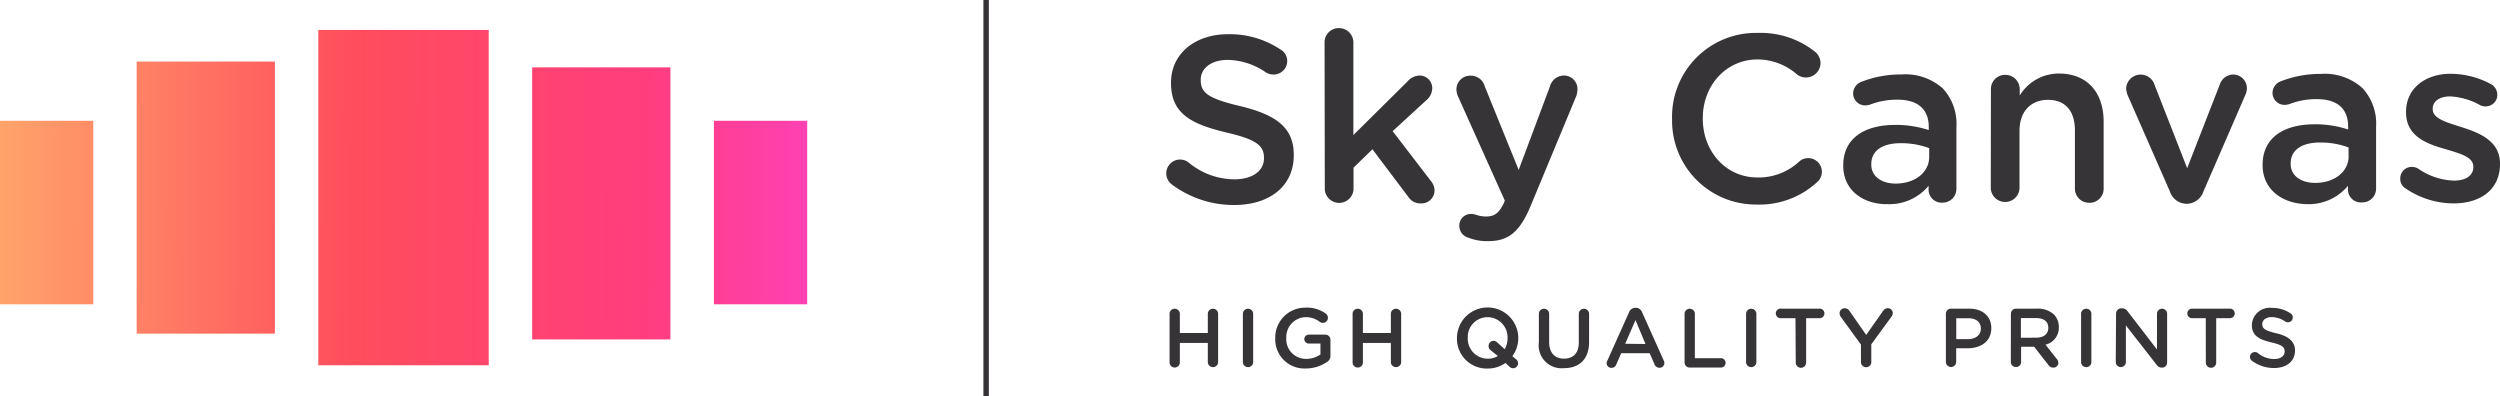
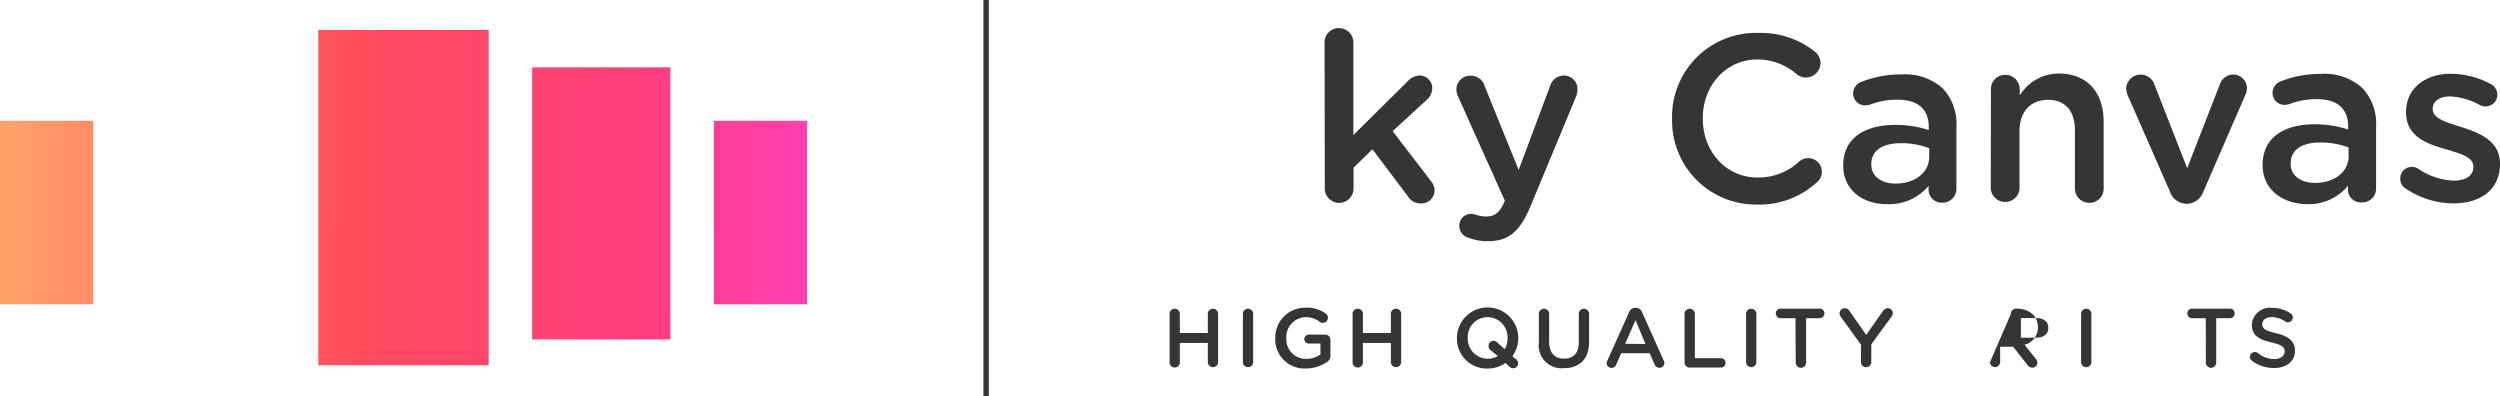
<svg xmlns="http://www.w3.org/2000/svg" xmlns:xlink="http://www.w3.org/1999/xlink" viewBox="0 0 328.05 52">
  <defs>
    <style>.cls-1{fill:none;stroke:#363436;stroke-miterlimit:10;stroke-width:0.71px;}.cls-2{fill:#363436;}.cls-3{fill:url(#linear-gradient);}.cls-4{fill:url(#linear-gradient-2);}.cls-5{fill:url(#linear-gradient-3);}.cls-6{fill:url(#linear-gradient-4);}.cls-7{fill:url(#linear-gradient-5);}</style>
    <linearGradient id="linear-gradient" x1="-21.81" y1="25.57" x2="140.17" y2="26.35" gradientUnits="userSpaceOnUse">
      <stop offset="0" stop-color="#ffcc71" />
      <stop offset="0.42" stop-color="#ff4d5c" />
      <stop offset="0.66" stop-color="#ff3d7e" />
      <stop offset="0.91" stop-color="#ff44e4" />
    </linearGradient>
    <linearGradient id="linear-gradient-2" x1="-21.81" y1="25.7" x2="140.17" y2="26.48" xlink:href="#linear-gradient" />
    <linearGradient id="linear-gradient-3" x1="-21.83" y1="26.21" x2="140.15" y2="26.98" xlink:href="#linear-gradient" />
    <linearGradient id="linear-gradient-4" x1="-21.82" y1="27.3" x2="140.16" y2="28.08" xlink:href="#linear-gradient" />
    <linearGradient id="linear-gradient-5" x1="-21.82" y1="27.75" x2="140.16" y2="28.53" xlink:href="#linear-gradient" />
  </defs>
  <title>logo-flat</title>
  <g id="Layer_2" data-name="Layer 2">
    <g id="Layer_1-2" data-name="Layer 1">
      <line class="cls-1" x1="129.4" x2="129.4" y2="52" />
-       <path class="cls-2" d="M153.76,24.2a1.81,1.81,0,0,1,2.18-2.9A9.46,9.46,0,0,0,162,23.53c2.37,0,3.86-1.13,3.86-2.75v-.06c0-1.56-.88-2.4-4.93-3.33-4.65-1.12-7.27-2.48-7.27-6.5v-.06c0-3.74,3.11-6.33,7.44-6.34a12,12,0,0,1,6.92,2A1.73,1.73,0,0,1,168.91,8a1.78,1.78,0,0,1-1.8,1.78,1.86,1.86,0,0,1-1-.28,9.05,9.05,0,0,0-5-1.64c-2.24,0-3.55,1.16-3.55,2.59v.06c0,1.68,1,2.43,5.21,3.42,4.61,1.12,7,2.76,7,6.38v.06c0,4.08-3.2,6.52-7.78,6.53A13.59,13.59,0,0,1,153.76,24.2Z" />
      <path class="cls-2" d="M173.81,5.56a1.85,1.85,0,0,1,1.87-1.87,1.88,1.88,0,0,1,1.91,1.87l0,12.16,7.07-7a2.21,2.21,0,0,1,1.62-.81,1.66,1.66,0,0,1,1.66,1.71,2.14,2.14,0,0,1-.84,1.59l-4.36,4,5,6.51a2,2,0,0,1,.5,1.25,1.71,1.71,0,0,1-1.78,1.72,1.87,1.87,0,0,1-1.65-.84l-4.72-6.26L177.61,22v2.87a1.89,1.89,0,0,1-3.77,0Z" />
      <path class="cls-2" d="M192.68,31.19a1.61,1.61,0,0,1-1.19-1.56A1.52,1.52,0,0,1,193,28.07a1.91,1.91,0,0,1,.69.12,4.22,4.22,0,0,0,1.31.22c1.12,0,1.71-.47,2.33-1.75l.13-.34-6.13-13.65a2.56,2.56,0,0,1-.22-.9A1.81,1.81,0,0,1,193,9.93a1.9,1.9,0,0,1,1.84,1.43l4.44,10.94,4.1-10.95a1.93,1.93,0,0,1,1.81-1.44A1.78,1.78,0,0,1,207,11.68a3.42,3.42,0,0,1-.15.9l-6,14.44c-1.4,3.37-2.89,4.62-5.54,4.62A6.66,6.66,0,0,1,192.68,31.19Z" />
      <path class="cls-2" d="M219.41,15.68v-.06a11,11,0,0,1,11.24-11.3,11.44,11.44,0,0,1,7.49,2.45,1.92,1.92,0,0,1,.75,1.53,1.92,1.92,0,0,1-3.05,1.5,7.91,7.91,0,0,0-5.21-2c-4.15,0-7.2,3.44-7.19,7.71v.06c0,4.27,3,7.73,7.21,7.72a7.82,7.82,0,0,0,5.45-2.1,1.75,1.75,0,0,1,1.15-.44,1.79,1.79,0,0,1,1.19,3.15,11.15,11.15,0,0,1-7.91,2.94A11,11,0,0,1,219.41,15.68Z" />
      <path class="cls-2" d="M241.87,21.76V21.7c0-3.55,2.77-5.3,6.79-5.31a13.75,13.75,0,0,1,4.43.68v-.41c0-2.34-1.44-3.58-4.09-3.58a9.79,9.79,0,0,0-3.65.66,2.1,2.1,0,0,1-.59.09,1.57,1.57,0,0,1-1.59-1.56,1.64,1.64,0,0,1,1-1.5,14.08,14.08,0,0,1,5.3-1,7.38,7.38,0,0,1,5.46,1.83,6.83,6.83,0,0,1,1.79,5.08v8.1a1.8,1.8,0,0,1-1.84,1.81A1.71,1.71,0,0,1,253.07,25v-.62a6.69,6.69,0,0,1-5.36,2.41C244.62,26.84,241.87,25.07,241.87,21.76Zm11.28-1.2V19.44a10.43,10.43,0,0,0-3.74-.65c-2.43,0-3.86,1-3.86,2.75v.06c0,1.59,1.41,2.49,3.21,2.49C251.26,24.08,253.16,22.65,253.15,20.56Z" />
      <path class="cls-2" d="M261.25,11.72a1.86,1.86,0,0,1,1.87-1.9,1.89,1.89,0,0,1,1.91,1.9v.81a6,6,0,0,1,5.14-2.88c3.71,0,5.86,2.48,5.87,6.29v8.79a1.84,1.84,0,0,1-1.87,1.88,1.86,1.86,0,0,1-1.9-1.87V17.1c0-2.56-1.28-4-3.53-4S265,14.62,265,17.17v7.58a1.89,1.89,0,0,1-3.77,0Z" />
      <path class="cls-2" d="M287.06,26.74h-.19a2.34,2.34,0,0,1-2.15-1.65l-5.51-12.55a3,3,0,0,1-.22-.94,1.91,1.91,0,0,1,3.74-.44L287,22.07l4.29-11A1.88,1.88,0,0,1,293,9.78a1.8,1.8,0,0,1,1.84,1.8,2.27,2.27,0,0,1-.22.91l-5.47,12.6A2.38,2.38,0,0,1,287.06,26.74Z" />
      <path class="cls-2" d="M296.9,21.68v-.06c0-3.55,2.77-5.3,6.79-5.31a13.75,13.75,0,0,1,4.43.68v-.4c0-2.34-1.44-3.58-4.09-3.58a9.76,9.76,0,0,0-3.65.66,2.1,2.1,0,0,1-.59.09,1.57,1.57,0,0,1-1.59-1.56,1.65,1.65,0,0,1,1-1.5,14.14,14.14,0,0,1,5.3-1A7.38,7.38,0,0,1,310,11.56a6.83,6.83,0,0,1,1.79,5.08v8.11a1.8,1.8,0,0,1-1.84,1.81A1.7,1.7,0,0,1,308.1,25v-.62a6.69,6.69,0,0,1-5.36,2.41C299.65,26.75,296.91,25,296.9,21.68Zm11.28-1.2V19.35a10.48,10.48,0,0,0-3.74-.65c-2.43,0-3.86,1-3.86,2.75v.06c0,1.59,1.41,2.49,3.21,2.49C306.29,24,308.19,22.57,308.19,20.48Z" />
      <path class="cls-2" d="M315.68,24.74a1.45,1.45,0,0,1-.72-1.31,1.51,1.51,0,0,1,1.53-1.53,1.64,1.64,0,0,1,.81.22A8.68,8.68,0,0,0,322,23.7c1.62,0,2.55-.69,2.55-1.78v-.06c0-1.28-1.75-1.71-3.68-2.3-2.43-.68-5.15-1.67-5.15-4.82v-.06c0-3.12,2.58-5,5.85-5A11.33,11.33,0,0,1,326.79,11a1.6,1.6,0,0,1,.91,1.43,1.52,1.52,0,0,1-1.56,1.53,1.48,1.48,0,0,1-.75-.19,9,9,0,0,0-3.87-1.12c-1.46,0-2.31.69-2.3,1.62v.06c0,1.22,1.78,1.71,3.71,2.33,2.4.75,5.12,1.83,5.12,4.79v.06c0,3.46-2.67,5.18-6.1,5.18A11.24,11.24,0,0,1,315.68,24.74Z" />
      <path class="cls-2" d="M153.47,41.11a.68.68,0,0,1,1.35,0V43.7h3.67V41.11a.68.68,0,0,1,1.35,0v6.47a.68.68,0,0,1-1.35,0V45h-3.67v2.63a.68.68,0,0,1-1.35,0Z" />
      <path class="cls-2" d="M163.09,41.11a.68.68,0,0,1,1.35,0v6.47a.68.68,0,0,1-1.35,0Z" />
      <path class="cls-2" d="M167.34,44.37v0a3.92,3.92,0,0,1,4-4,4.18,4.18,0,0,1,2.63.78.69.69,0,0,1,.28.55.67.67,0,0,1-.67.67.71.71,0,0,1-.42-.15,2.93,2.93,0,0,0-1.87-.6,2.6,2.6,0,0,0-2.5,2.72v0a2.57,2.57,0,0,0,2.62,2.75,3.14,3.14,0,0,0,1.86-.58V45.08h-1.52a.59.59,0,0,1-.6-.58.6.6,0,0,1,.6-.59h2.15a.67.67,0,0,1,.68.68v2.06a.93.93,0,0,1-.47.86,4.9,4.9,0,0,1-2.74.84A3.82,3.82,0,0,1,167.34,44.37Z" />
      <path class="cls-2" d="M177.49,41.11a.68.68,0,0,1,1.35,0V43.7h3.67V41.11a.68.68,0,0,1,1.35,0v6.47a.68.68,0,0,1-1.35,0V45h-3.67v2.63a.68.68,0,0,1-1.35,0Z" />
      <path class="cls-2" d="M191.18,44.37v0a4,4,0,0,1,8.05,0v0a4,4,0,0,1-.78,2.37l.5.41a.66.66,0,0,1,.25.53.65.65,0,0,1-1.11.45l-.55-.5a4,4,0,0,1-2.34.73A3.91,3.91,0,0,1,191.18,44.37Zm4.16,1a.65.65,0,0,1,.64-.65.66.66,0,0,1,.47.2l1,.9a2.89,2.89,0,0,0,.37-1.46v0a2.64,2.64,0,0,0-2.62-2.74,2.6,2.6,0,0,0-2.6,2.72v0a2.63,2.63,0,0,0,2.62,2.73,2.6,2.6,0,0,0,1.33-.35l-1-.81A.66.66,0,0,1,195.33,45.38Z" />
      <path class="cls-2" d="M201.93,44.93V41.11a.68.68,0,0,1,1.35,0v3.76c0,1.43.74,2.19,1.95,2.19s1.94-.72,1.94-2.13V41.11a.68.68,0,0,1,1.35,0v3.75c0,2.3-1.3,3.45-3.31,3.45A3,3,0,0,1,201.93,44.93Z" />
      <path class="cls-2" d="M210.92,47.32l2.86-6.38a.86.86,0,0,1,.81-.55h.07a.84.84,0,0,1,.8.55l2.86,6.38a.59.59,0,0,1,.08.29.63.63,0,0,1-.64.65.7.7,0,0,1-.66-.47l-.63-1.44h-3.74l-.65,1.49a.65.65,0,0,1-.63.43.62.62,0,0,1-.63-.63A.69.69,0,0,1,210.92,47.32Zm5-2.18L214.61,42l-1.35,3.11Z" />
      <path class="cls-2" d="M221.05,41.11a.68.68,0,0,1,1.35,0V47h3.49a.62.62,0,0,1,0,1.23h-4.16a.67.67,0,0,1-.68-.68Z" />
      <path class="cls-2" d="M229.12,41.11a.68.68,0,0,1,1.35,0v6.47a.68.68,0,0,1-1.35,0Z" />
      <path class="cls-2" d="M235.6,41.75h-1.87a.63.63,0,1,1,0-1.25h5.12a.63.63,0,0,1,0,1.25H237v5.83a.68.68,0,0,1-1.36,0Z" />
      <path class="cls-2" d="M244.19,45.21l-2.65-3.64a.84.84,0,0,1-.15-.47.66.66,0,0,1,.68-.65.78.78,0,0,1,.66.41l2.15,3.09,2.18-3.1a.78.78,0,0,1,.65-.41.64.64,0,0,1,.66.66.82.82,0,0,1-.19.48l-2.63,3.6v2.41a.68.68,0,0,1-1.35,0Z" />
-       <path class="cls-2" d="M255.34,41.18a.67.67,0,0,1,.68-.68h2.35c1.8,0,2.93,1,2.93,2.57v0c0,1.73-1.39,2.63-3.08,2.63h-1.53v1.86a.68.68,0,0,1-1.35,0Zm2.93,3.32c1,0,1.66-.57,1.66-1.37v0c0-.9-.65-1.37-1.66-1.37h-1.57V44.5Z" />
-       <path class="cls-2" d="M263.87,41.18a.67.67,0,0,1,.68-.68h2.75a3.1,3.1,0,0,1,2.22.77,2.33,2.33,0,0,1,.64,1.66v0a2.28,2.28,0,0,1-1.75,2.3l1.47,1.86a.79.79,0,0,1,.22.52.64.64,0,0,1-.65.63.77.77,0,0,1-.66-.35l-1.87-2.39h-1.71v2.07a.68.68,0,0,1-1.35,0Zm3.33,3.13c1,0,1.58-.51,1.58-1.29v0c0-.83-.59-1.28-1.6-1.28h-2v2.58Z" />
+       <path class="cls-2" d="M263.87,41.18a.67.67,0,0,1,.68-.68a3.1,3.1,0,0,1,2.22.77,2.33,2.33,0,0,1,.64,1.66v0a2.28,2.28,0,0,1-1.75,2.3l1.47,1.86a.79.79,0,0,1,.22.52.64.64,0,0,1-.65.63.77.77,0,0,1-.66-.35l-1.87-2.39h-1.71v2.07a.68.68,0,0,1-1.35,0Zm3.33,3.13c1,0,1.58-.51,1.58-1.29v0c0-.83-.59-1.28-1.6-1.28h-2v2.58Z" />
      <path class="cls-2" d="M273.08,41.11a.68.68,0,0,1,1.35,0v6.47a.68.68,0,0,1-1.35,0Z" />
-       <path class="cls-2" d="M277.67,41.14a.68.68,0,0,1,.68-.68h.14a.85.85,0,0,1,.7.4l3.85,5V41.1a.67.67,0,0,1,1.33,0v6.47a.66.66,0,0,1-.66.67h-.05a.85.85,0,0,1-.7-.41l-4-5.13v4.88a.67.67,0,0,1-1.33,0Z" />
      <path class="cls-2" d="M289.44,41.75h-1.87a.63.63,0,0,1,0-1.25h5.12a.63.63,0,0,1,0,1.25h-1.88v5.83a.68.68,0,0,1-1.36,0Z" />
      <path class="cls-2" d="M295.5,47.34a.63.63,0,0,1,.37-1.14.62.62,0,0,1,.4.12,3.34,3.34,0,0,0,2.16.79c.84,0,1.36-.4,1.36-1v0c0-.55-.31-.85-1.74-1.18-1.64-.4-2.56-.88-2.56-2.3v0a2.35,2.35,0,0,1,2.63-2.23,4.24,4.24,0,0,1,2.44.72.61.61,0,0,1,.3.54.63.63,0,0,1-.64.63.65.65,0,0,1-.35-.1,3.21,3.21,0,0,0-1.77-.58c-.79,0-1.25.41-1.25.91v0c0,.59.35.86,1.84,1.21s2.46,1,2.46,2.26v0c0,1.44-1.13,2.3-2.75,2.3A4.79,4.79,0,0,1,295.5,47.34Z" />
      <rect class="cls-3" x="41.77" y="3.93" width="22.36" height="44" />
-       <rect class="cls-4" x="17.93" y="8.08" width="18.14" height="35.7" />
      <rect class="cls-5" x="69.83" y="8.84" width="18.14" height="35.7" />
      <rect class="cls-6" x="93.68" y="15.85" width="12.24" height="24.08" />
      <rect class="cls-7" y="15.85" width="12.24" height="24.08" />
    </g>
  </g>
</svg>